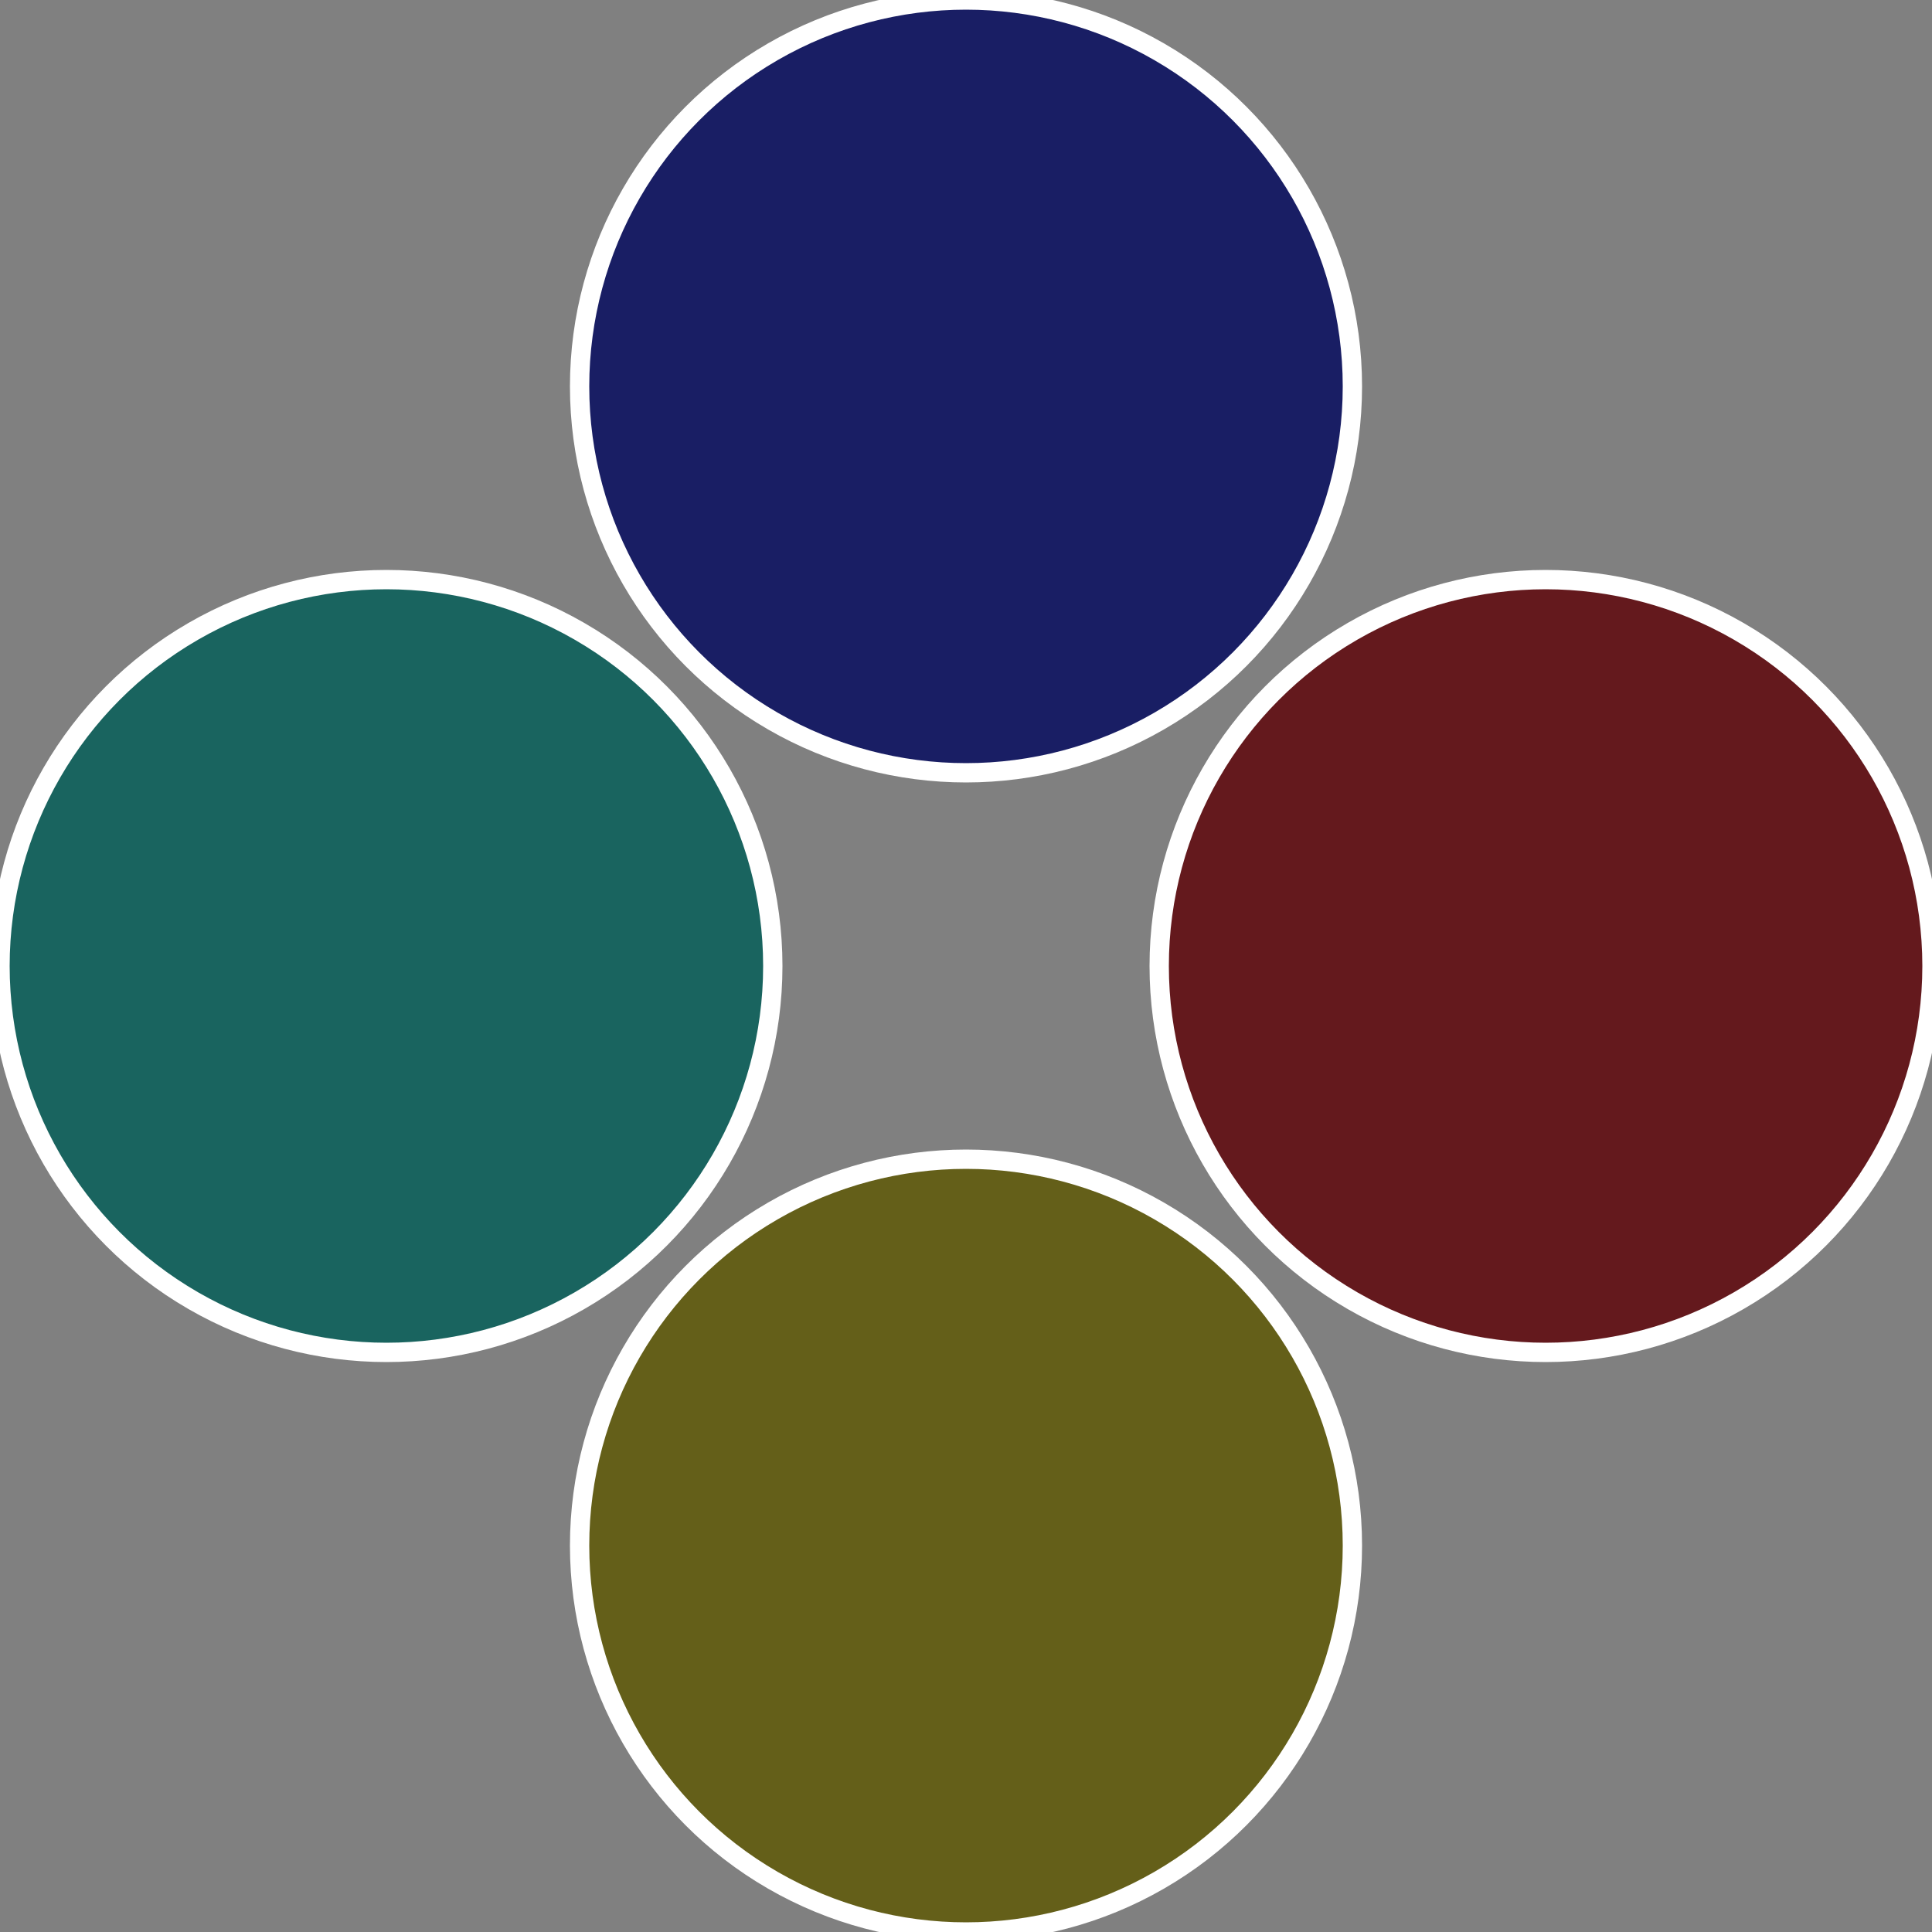
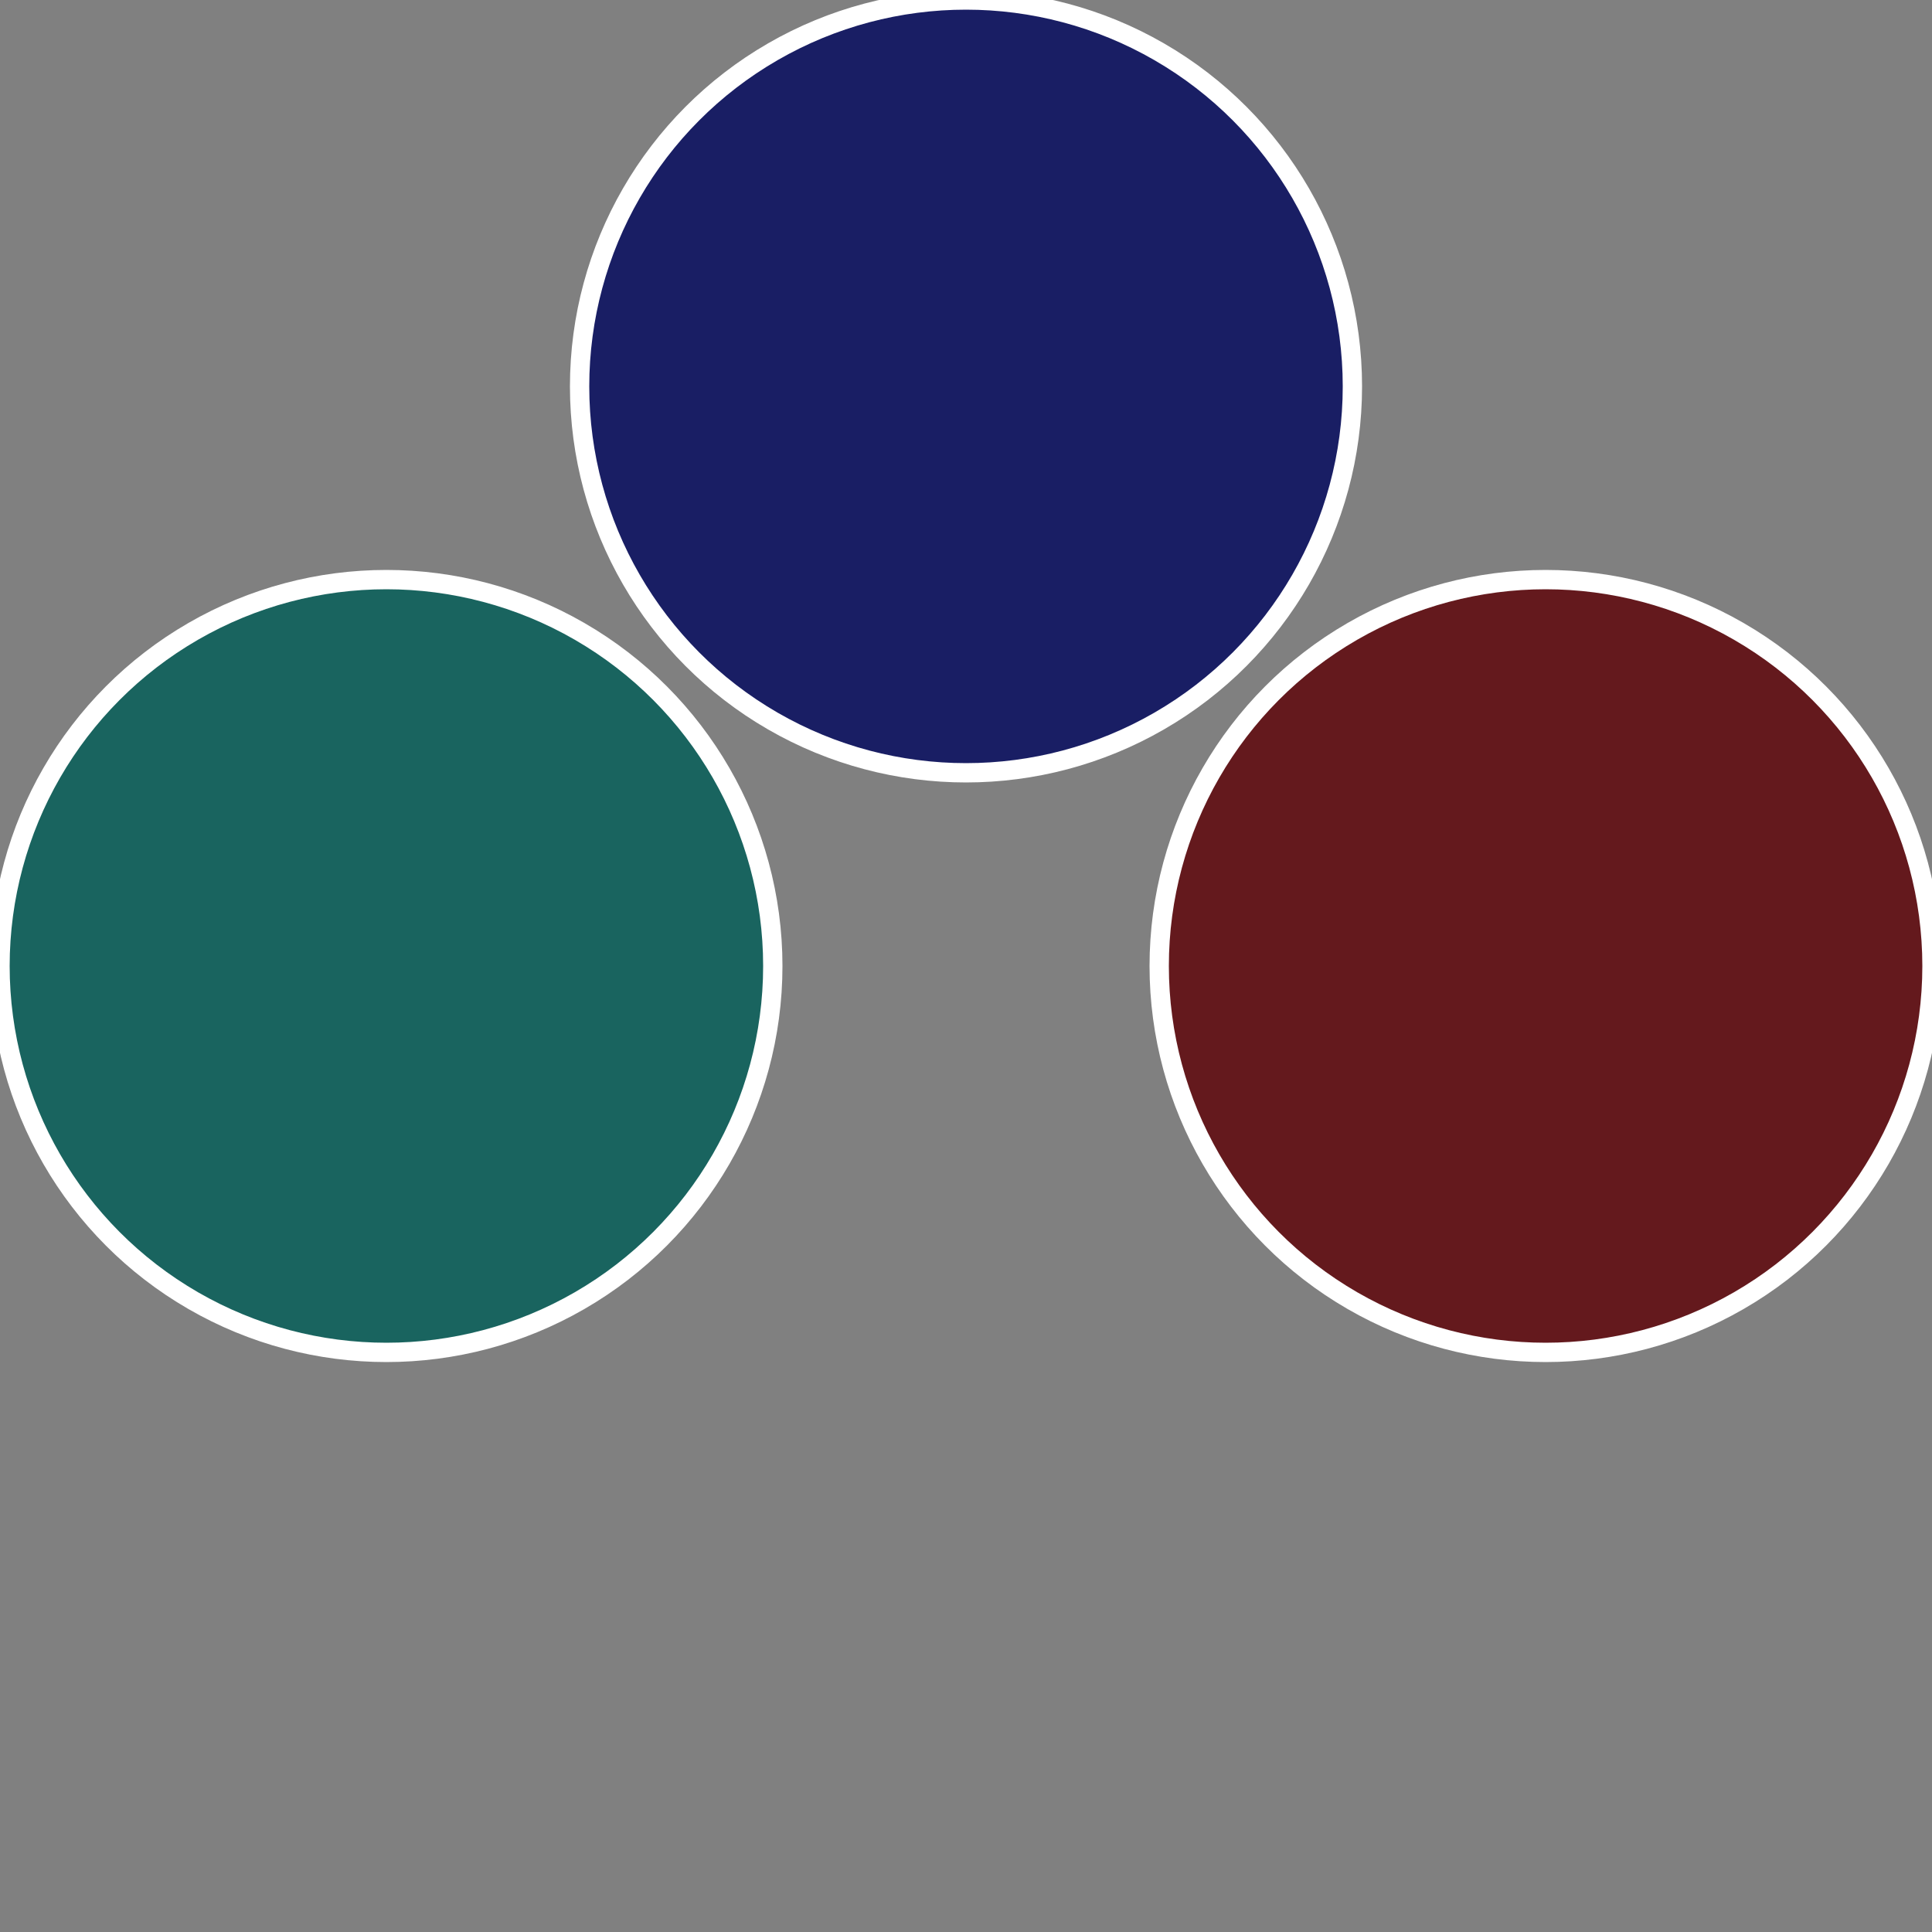
<svg xmlns="http://www.w3.org/2000/svg" width="500" height="500" viewBox="-1 -1 2 2">
  <rect x="-1" y="-1" width="2" height="2" fill="#808080" stroke="none" />
  <circle cx="0.6" cy="0" r="0.4" fill="#64191d" stroke="#fff" stroke-width="1%" />
-   <circle cx="3.6739403974421E-17" cy="0.6" r="0.4" fill="#645f19" stroke="#fff" stroke-width="1%" />
  <circle cx="-0.6" cy="7.3478807948841E-17" r="0.4" fill="#19645f" stroke="#fff" stroke-width="1%" />
  <circle cx="-1.1021821192326E-16" cy="-0.6" r="0.4" fill="#191e64" stroke="#fff" stroke-width="1%" />
</svg>